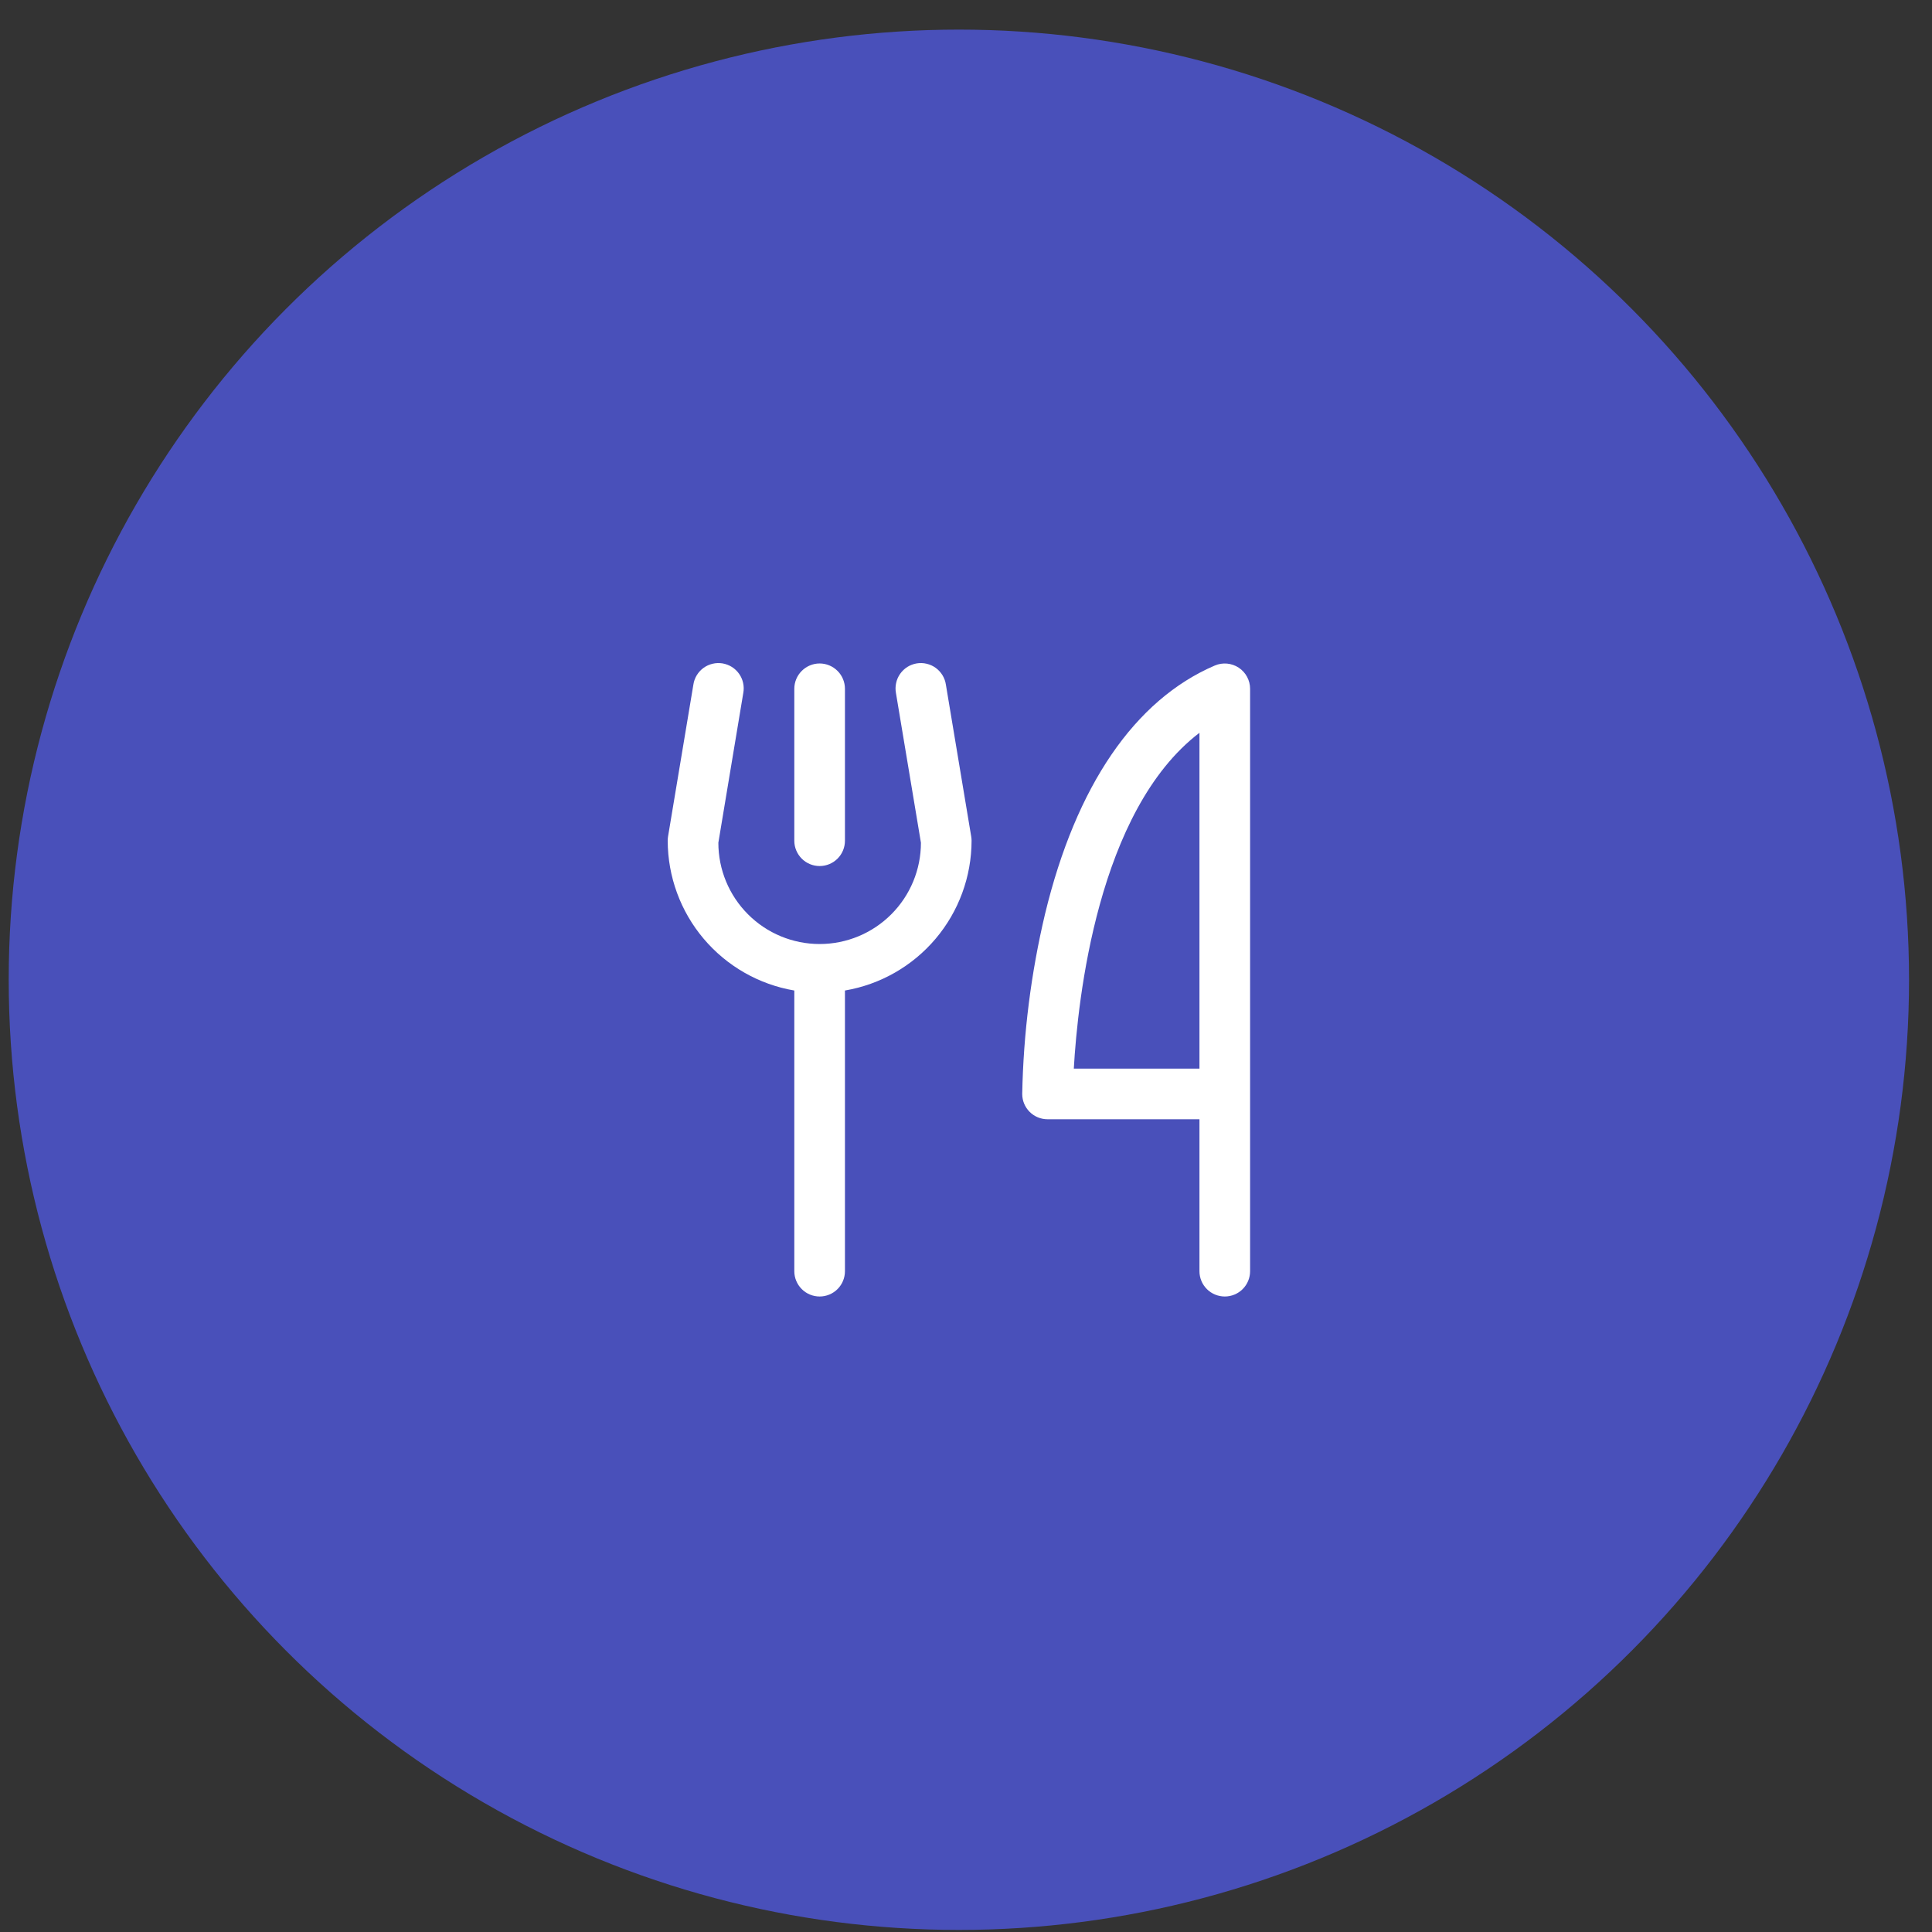
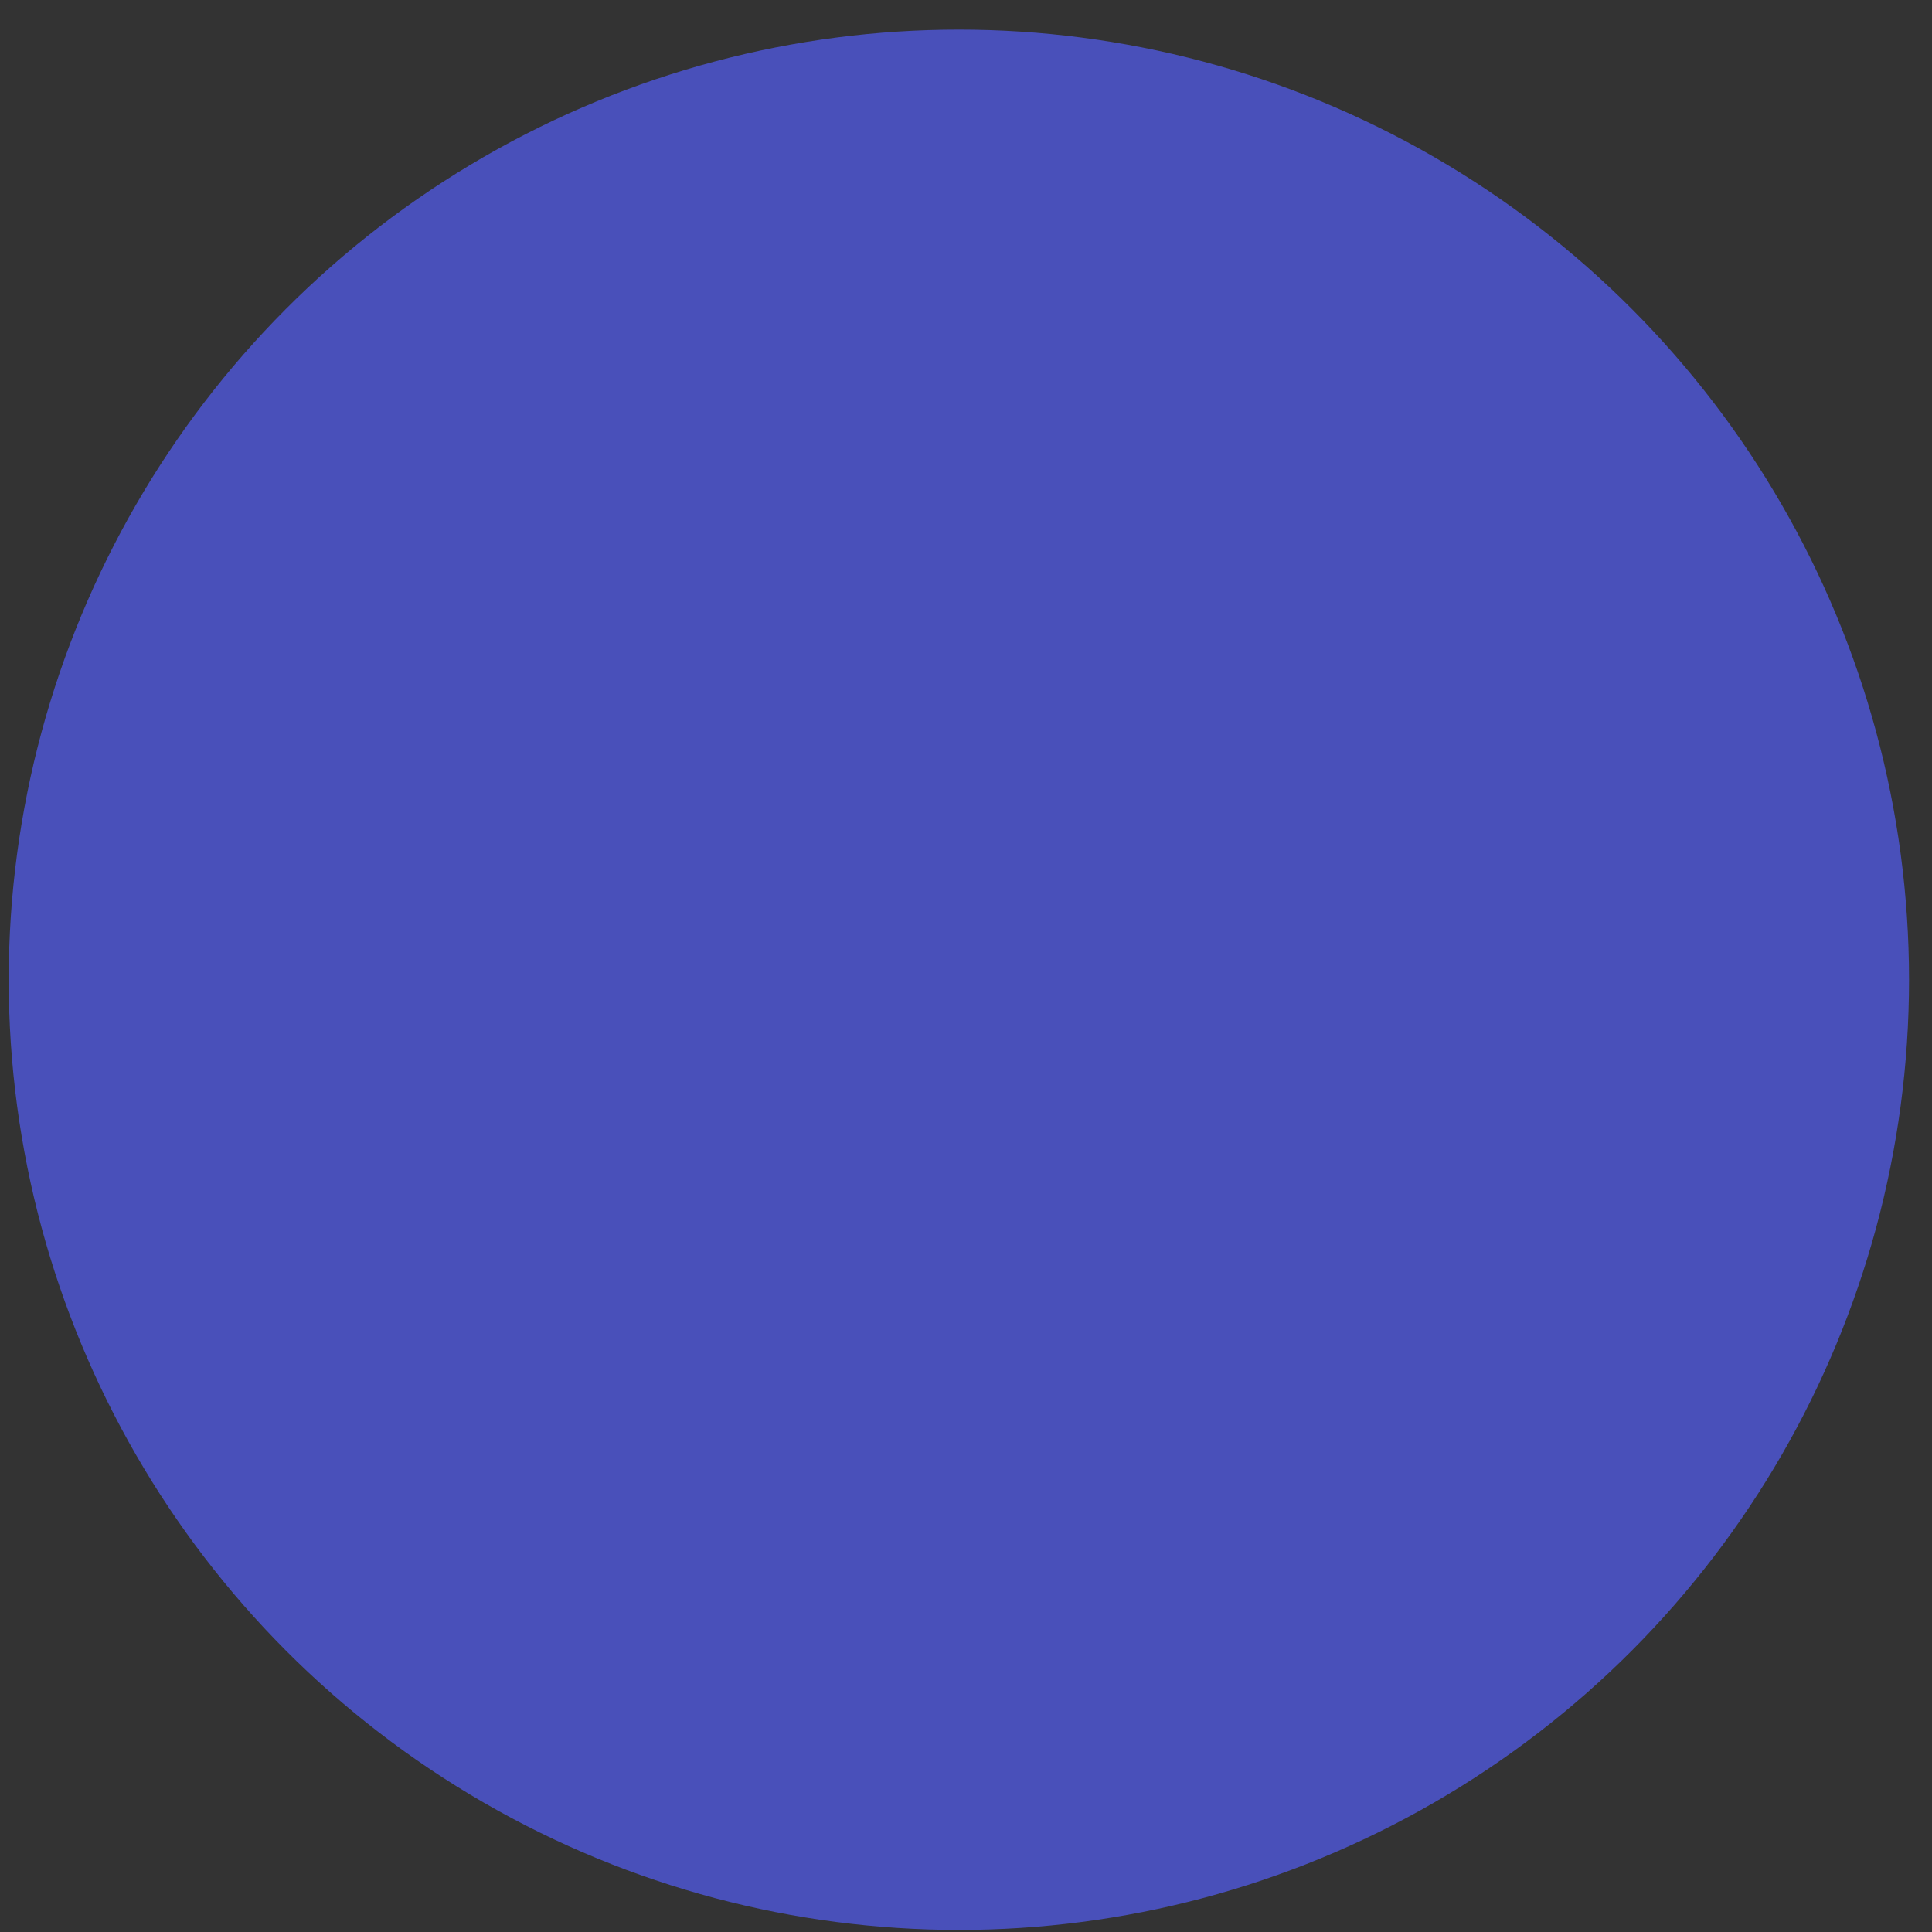
<svg xmlns="http://www.w3.org/2000/svg" width="61" height="61" viewBox="0 0 61 61" fill="none">
  <rect x="0" y="0" width="61" height="61" fill="#333333" stroke="none" />
  <circle cx="30.275" cy="30.935" r="30" fill="#4950BA" />
-   <path d="M25.079 26.545V21.748C25.079 21.536 25.164 21.332 25.314 21.183C25.463 21.033 25.667 20.948 25.879 20.948C26.091 20.948 26.294 21.033 26.444 21.183C26.594 21.332 26.678 21.536 26.678 21.748V26.545C26.678 26.757 26.594 26.96 26.444 27.11C26.294 27.26 26.091 27.344 25.879 27.344C25.667 27.344 25.463 27.26 25.314 27.11C25.164 26.96 25.079 26.757 25.079 26.545ZM39.47 21.748V40.136C39.47 40.348 39.386 40.551 39.236 40.701C39.086 40.851 38.883 40.935 38.671 40.935C38.459 40.935 38.255 40.851 38.105 40.701C37.955 40.551 37.871 40.348 37.871 40.136V35.339H33.074C32.862 35.339 32.659 35.255 32.509 35.105C32.359 34.955 32.275 34.752 32.275 34.54C32.312 32.624 32.554 30.719 32.996 28.855C33.974 24.809 35.827 22.097 38.356 21.013C38.477 20.961 38.61 20.94 38.742 20.952C38.873 20.964 39 21.008 39.111 21.081C39.221 21.154 39.312 21.253 39.374 21.369C39.437 21.485 39.47 21.616 39.47 21.748ZM37.871 23.137C34.656 25.592 34.027 31.573 33.904 33.74H37.871V23.137ZM29.865 21.617C29.85 21.512 29.813 21.411 29.758 21.32C29.703 21.23 29.631 21.151 29.545 21.088C29.459 21.026 29.362 20.981 29.258 20.957C29.155 20.932 29.048 20.929 28.943 20.946C28.838 20.964 28.738 21.002 28.648 21.058C28.559 21.115 28.481 21.189 28.42 21.276C28.359 21.363 28.316 21.461 28.294 21.564C28.271 21.668 28.269 21.775 28.288 21.88L29.077 26.608C29.077 27.456 28.74 28.269 28.14 28.869C27.541 29.469 26.727 29.806 25.879 29.806C25.031 29.806 24.217 29.469 23.618 28.869C23.018 28.269 22.681 27.456 22.681 26.608L23.468 21.88C23.488 21.775 23.486 21.668 23.463 21.564C23.441 21.461 23.398 21.363 23.337 21.276C23.276 21.189 23.198 21.115 23.108 21.058C23.018 21.002 22.918 20.964 22.814 20.946C22.709 20.929 22.602 20.932 22.499 20.957C22.395 20.981 22.298 21.026 22.212 21.088C22.126 21.151 22.054 21.23 21.999 21.32C21.944 21.411 21.907 21.512 21.892 21.617L21.092 26.414C21.085 26.457 21.082 26.501 21.082 26.545C21.084 27.678 21.486 28.774 22.217 29.639C22.949 30.505 23.962 31.084 25.079 31.274V40.136C25.079 40.348 25.164 40.551 25.314 40.701C25.463 40.851 25.667 40.935 25.879 40.935C26.091 40.935 26.294 40.851 26.444 40.701C26.594 40.551 26.678 40.348 26.678 40.136V31.274C27.795 31.084 28.809 30.505 29.541 29.639C30.272 28.774 30.674 27.678 30.676 26.545C30.676 26.501 30.672 26.457 30.665 26.414L29.865 21.617Z" fill="white" />
</svg>